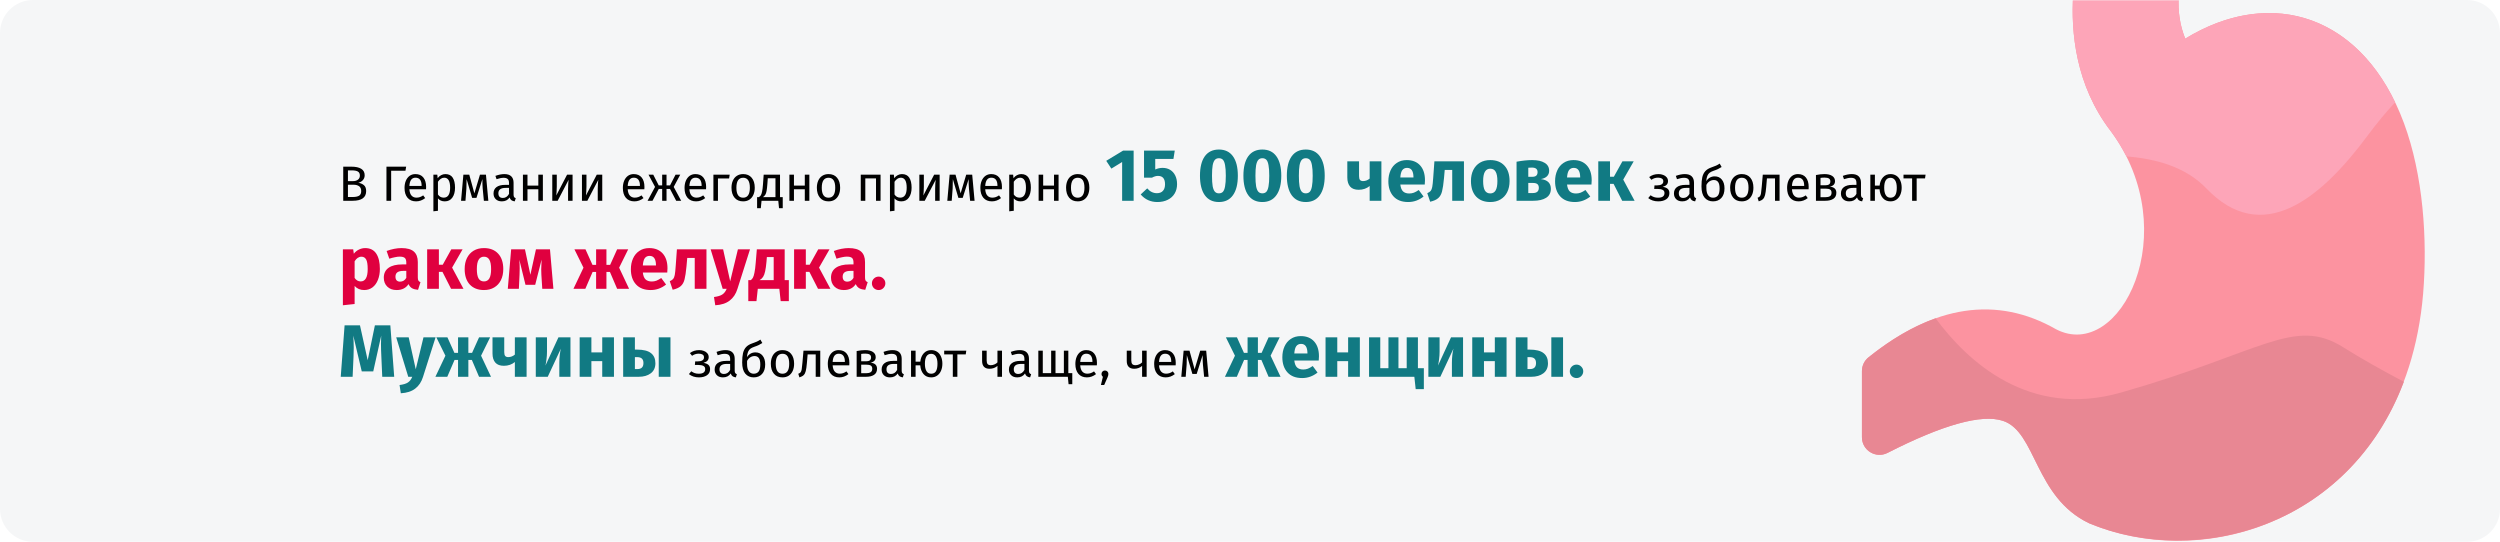
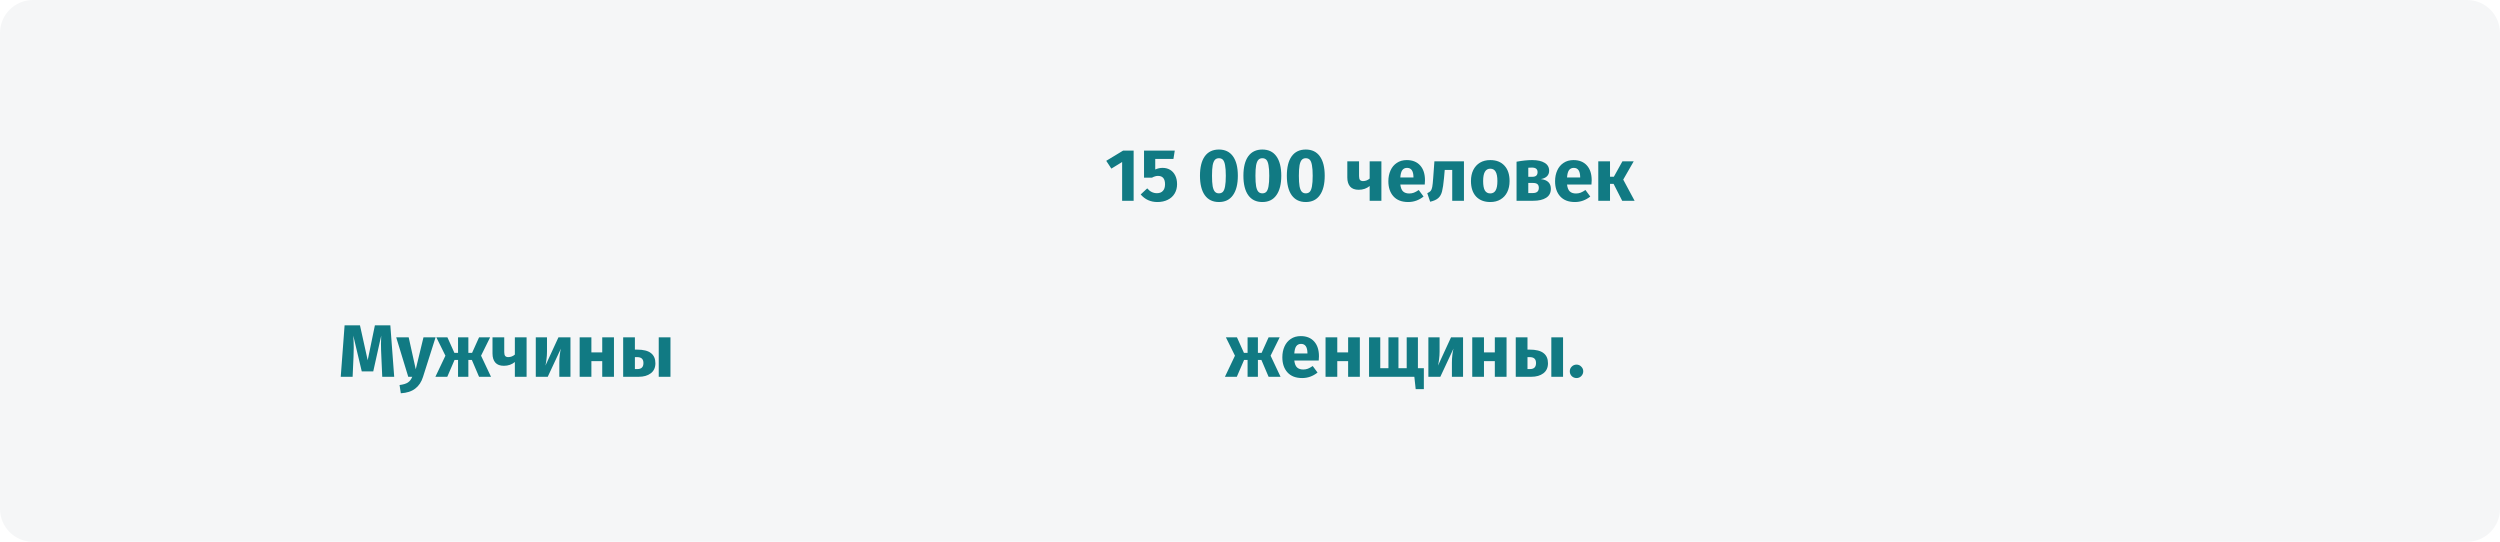
<svg xmlns="http://www.w3.org/2000/svg" width="909" height="197" viewBox="0 0 909 197" fill="none">
-   <path d="M0 0H909V197H0V0Z" fill="white" />
  <path d="M12 0H897C903.627 0 909 5.373 909 12V185C909 191.627 903.627 197 897 197H12C5.373 197 0 191.627 0 185V12C0 5.373 5.373 0 12 0Z" fill="#F5F6F7" />
  <mask id="mask0_501_496" style="mask-type:alpha" maskUnits="userSpaceOnUse" x="0" y="0" width="909" height="197">
-     <path d="M12 0H897C903.627 0 909 5.373 909 12V185C909 191.627 903.627 197 897 197H12C5.373 197 0 191.627 0 185V12C0 5.373 5.373 0 12 0Z" fill="white" />
-   </mask>
+     </mask>
  <g mask="url(#mask0_501_496)">
    <path d="M874.058 44.713C859.548 5.629 826.051 -5.213 794.552 14.053C792.648 9.314 791.869 4.263 792.178 -1.236C792.384 -4.903 789.462 -7.988 785.794 -7.988H760.194C756.824 -7.988 754.032 -5.372 753.814 -2.01C752.939 11.442 754.611 30.99 767.538 47.761C794.604 84.391 770.878 131.771 747.618 119.735C726.097 107.428 703.143 110.854 679.392 129.92C677.88 131.134 677 132.968 677 134.906V158.984C677 163.751 682.047 166.85 686.301 164.679C706.466 154.386 720.595 150.465 728.291 153.024C740.419 157.056 739.756 180.766 759.567 190.246C759.674 190.297 759.782 190.345 759.892 190.39C807.182 209.878 874.463 184.08 881.054 106.768C882.664 87.152 881.092 63.661 874.058 44.713Z" fill="#FC93A0" />
    <path d="M874.042 138.816C866.473 134.803 858.49 130.361 852.038 126.286C834.169 115 822.413 128.167 771.157 142.744C737.772 152.239 715.36 131.411 703.789 115.732C695.77 118.578 687.628 123.308 679.391 129.921C677.88 131.134 677 132.968 677 134.907V158.985C677 163.751 682.047 166.85 686.301 164.679C706.466 154.386 720.595 150.465 728.291 153.024C740.419 157.056 739.756 180.766 759.567 190.246C759.674 190.297 759.782 190.345 759.892 190.39C798.897 206.464 854.16 191.64 874.042 138.816Z" fill="#E88793" />
-     <path d="M860.97 49.166C864.31 44.653 867.649 40.679 870.866 37.2C855.032 4.339 823.979 -3.948 794.549 14.053C792.645 9.314 791.866 4.263 792.175 -1.236C792.381 -4.903 789.459 -7.988 785.791 -7.988H760.191C756.821 -7.988 754.03 -5.372 753.811 -2.01C752.936 11.442 754.608 30.99 767.535 47.761C769.791 50.815 771.646 53.867 773.164 56.869C784.017 57.706 794.863 60.804 802.19 68.465C822.41 89.606 843.571 72.678 860.97 49.166Z" fill="#FDA5B8" />
  </g>
-   <path d="M130.272 66.448C131.124 66.592 131.814 66.892 132.342 67.348C132.87 67.804 133.134 68.512 133.134 69.472C133.134 71.824 131.496 73 128.22 73H124.8V60.598H127.734C129.306 60.598 130.506 60.856 131.334 61.372C132.174 61.888 132.594 62.674 132.594 63.73C132.594 64.45 132.366 65.05 131.91 65.53C131.466 66.01 130.92 66.316 130.272 66.448ZM126.51 61.948V65.854H128.382C129.102 65.854 129.69 65.68 130.146 65.332C130.614 64.984 130.848 64.492 130.848 63.856C130.848 63.136 130.602 62.638 130.11 62.362C129.63 62.086 128.898 61.948 127.914 61.948H126.51ZM128.22 71.632C129.228 71.632 129.996 71.482 130.524 71.182C131.064 70.882 131.334 70.312 131.334 69.472C131.334 68.656 131.076 68.068 130.56 67.708C130.044 67.348 129.372 67.168 128.544 67.168H126.51V71.632H128.22ZM147.679 60.598L147.427 62.074H142.225V73H140.515V60.598H147.679ZM154.937 67.978C154.937 68.254 154.925 68.536 154.901 68.824H148.853C148.925 69.868 149.189 70.636 149.645 71.128C150.101 71.62 150.689 71.866 151.409 71.866C151.865 71.866 152.285 71.8 152.669 71.668C153.053 71.536 153.455 71.326 153.875 71.038L154.595 72.028C153.587 72.82 152.483 73.216 151.283 73.216C149.963 73.216 148.931 72.784 148.187 71.92C147.455 71.056 147.089 69.868 147.089 68.356C147.089 67.372 147.245 66.502 147.557 65.746C147.881 64.978 148.337 64.378 148.925 63.946C149.525 63.514 150.227 63.298 151.031 63.298C152.291 63.298 153.257 63.712 153.929 64.54C154.601 65.368 154.937 66.514 154.937 67.978ZM153.299 67.492C153.299 66.556 153.113 65.842 152.741 65.35C152.369 64.858 151.811 64.612 151.067 64.612C149.711 64.612 148.973 65.608 148.853 67.6H153.299V67.492ZM161.937 63.298C163.149 63.298 164.037 63.73 164.601 64.594C165.165 65.458 165.447 66.676 165.447 68.248C165.447 69.736 165.123 70.936 164.475 71.848C163.827 72.76 162.909 73.216 161.721 73.216C160.665 73.216 159.837 72.856 159.237 72.136V76.636L157.581 76.834V63.514H159.003L159.129 64.792C159.477 64.312 159.897 63.946 160.389 63.694C160.881 63.43 161.397 63.298 161.937 63.298ZM161.325 71.866C162.885 71.866 163.665 70.66 163.665 68.248C163.665 65.824 162.951 64.612 161.523 64.612C161.055 64.612 160.629 64.75 160.245 65.026C159.861 65.302 159.525 65.656 159.237 66.088V70.714C159.477 71.086 159.777 71.374 160.137 71.578C160.497 71.77 160.893 71.866 161.325 71.866ZM177.557 73H175.937L175.505 68.518C175.457 68.05 175.427 67.534 175.415 66.97C175.403 66.394 175.397 65.776 175.397 65.116L173.237 71.956H171.671L169.655 65.134C169.655 66.718 169.631 67.84 169.583 68.5L169.241 73H167.639L168.485 63.514H170.627L172.481 70.3L174.515 63.514H176.693L177.557 73ZM186.735 70.786C186.735 71.17 186.801 71.458 186.933 71.65C187.065 71.83 187.263 71.968 187.527 72.064L187.149 73.216C186.657 73.156 186.261 73.018 185.961 72.802C185.661 72.586 185.439 72.25 185.295 71.794C184.659 72.742 183.717 73.216 182.469 73.216C181.533 73.216 180.795 72.952 180.255 72.424C179.715 71.896 179.445 71.206 179.445 70.354C179.445 69.346 179.805 68.572 180.525 68.032C181.257 67.492 182.289 67.222 183.621 67.222H185.079V66.52C185.079 65.848 184.917 65.368 184.593 65.08C184.269 64.792 183.771 64.648 183.099 64.648C182.403 64.648 181.551 64.816 180.543 65.152L180.129 63.946C181.305 63.514 182.397 63.298 183.405 63.298C184.521 63.298 185.355 63.574 185.907 64.126C186.459 64.666 186.735 65.44 186.735 66.448V70.786ZM182.847 71.974C183.795 71.974 184.539 71.482 185.079 70.498V68.32H183.837C182.085 68.32 181.209 68.968 181.209 70.264C181.209 70.828 181.347 71.254 181.623 71.542C181.899 71.83 182.307 71.974 182.847 71.974ZM195.734 73V68.824H191.792V73H190.136V63.514H191.792V67.492H195.734V63.514H197.39V73H195.734ZM208.186 73H206.548V68.716C206.548 67.996 206.572 67.312 206.62 66.664C206.668 66.016 206.71 65.59 206.746 65.386L202.768 73H200.806V63.514H202.444V67.798C202.444 68.434 202.42 69.094 202.372 69.778C202.324 70.45 202.288 70.882 202.264 71.074L206.188 63.514H208.186V73ZM218.979 73H217.341V68.716C217.341 67.996 217.365 67.312 217.413 66.664C217.461 66.016 217.503 65.59 217.539 65.386L213.561 73H211.599V63.514H213.237V67.798C213.237 68.434 213.213 69.094 213.165 69.778C213.117 70.45 213.081 70.882 213.057 71.074L216.981 63.514H218.979V73ZM234.319 67.978C234.319 68.254 234.307 68.536 234.283 68.824H228.235C228.307 69.868 228.571 70.636 229.027 71.128C229.483 71.62 230.071 71.866 230.791 71.866C231.247 71.866 231.667 71.8 232.051 71.668C232.435 71.536 232.837 71.326 233.257 71.038L233.977 72.028C232.969 72.82 231.865 73.216 230.665 73.216C229.345 73.216 228.313 72.784 227.569 71.92C226.837 71.056 226.471 69.868 226.471 68.356C226.471 67.372 226.627 66.502 226.939 65.746C227.263 64.978 227.719 64.378 228.307 63.946C228.907 63.514 229.609 63.298 230.413 63.298C231.673 63.298 232.639 63.712 233.311 64.54C233.983 65.368 234.319 66.514 234.319 67.978ZM232.681 67.492C232.681 66.556 232.495 65.842 232.123 65.35C231.751 64.858 231.193 64.612 230.449 64.612C229.093 64.612 228.355 65.608 228.235 67.6H232.681V67.492ZM247.336 63.514L244.96 67.96L247.678 73H245.86L243.61 68.698H242.35V73H240.766V68.698H239.524L237.256 73H235.456L238.174 67.96L235.798 63.514H237.526L239.506 67.402H240.766V63.514H242.35V67.402H243.628L245.626 63.514H247.336ZM256.749 67.978C256.749 68.254 256.737 68.536 256.713 68.824H250.665C250.737 69.868 251.001 70.636 251.457 71.128C251.913 71.62 252.501 71.866 253.221 71.866C253.677 71.866 254.097 71.8 254.481 71.668C254.865 71.536 255.267 71.326 255.687 71.038L256.407 72.028C255.399 72.82 254.295 73.216 253.095 73.216C251.775 73.216 250.743 72.784 249.999 71.92C249.267 71.056 248.901 69.868 248.901 68.356C248.901 67.372 249.057 66.502 249.369 65.746C249.693 64.978 250.149 64.378 250.737 63.946C251.337 63.514 252.039 63.298 252.843 63.298C254.103 63.298 255.069 63.712 255.741 64.54C256.413 65.368 256.749 66.514 256.749 67.978ZM255.111 67.492C255.111 66.556 254.925 65.842 254.553 65.35C254.181 64.858 253.623 64.612 252.879 64.612C251.523 64.612 250.785 65.608 250.665 67.6H255.111V67.492ZM261.05 73H259.394V63.514H265.316L265.1 64.882H261.05V73ZM270.217 63.298C271.549 63.298 272.581 63.742 273.313 64.63C274.057 65.518 274.429 66.724 274.429 68.248C274.429 69.232 274.261 70.102 273.925 70.858C273.589 71.602 273.103 72.184 272.467 72.604C271.831 73.012 271.075 73.216 270.199 73.216C268.867 73.216 267.829 72.772 267.085 71.884C266.341 70.996 265.969 69.79 265.969 68.266C265.969 67.282 266.137 66.418 266.473 65.674C266.809 64.918 267.295 64.336 267.931 63.928C268.567 63.508 269.329 63.298 270.217 63.298ZM270.217 64.63C268.573 64.63 267.751 65.842 267.751 68.266C267.751 70.678 268.567 71.884 270.199 71.884C271.831 71.884 272.647 70.672 272.647 68.248C272.647 65.836 271.837 64.63 270.217 64.63ZM284.603 71.668V75.7H283.253L282.983 73H276.899L276.629 75.7H275.279V71.668H275.945C276.233 71.476 276.461 71.26 276.629 71.02C276.797 70.768 276.947 70.336 277.079 69.724C277.223 69.112 277.337 68.218 277.421 67.042L277.673 63.514H283.613V71.668H284.603ZM281.957 64.828H279.167L279.023 66.826C278.939 67.942 278.843 68.8 278.735 69.4C278.627 70 278.471 70.462 278.267 70.786C278.075 71.11 277.793 71.404 277.421 71.668H281.957V64.828ZM292.624 73V68.824H288.682V73H287.026V63.514H288.682V67.492H292.624V63.514H294.28V73H292.624ZM301.26 63.298C302.592 63.298 303.624 63.742 304.356 64.63C305.1 65.518 305.472 66.724 305.472 68.248C305.472 69.232 305.304 70.102 304.968 70.858C304.632 71.602 304.146 72.184 303.51 72.604C302.874 73.012 302.118 73.216 301.242 73.216C299.91 73.216 298.872 72.772 298.128 71.884C297.384 70.996 297.012 69.79 297.012 68.266C297.012 67.282 297.18 66.418 297.516 65.674C297.852 64.918 298.338 64.336 298.974 63.928C299.61 63.508 300.372 63.298 301.26 63.298ZM301.26 64.63C299.616 64.63 298.794 65.842 298.794 68.266C298.794 70.678 299.61 71.884 301.242 71.884C302.874 71.884 303.69 70.672 303.69 68.248C303.69 65.836 302.88 64.63 301.26 64.63ZM318.516 73V64.864H314.628V73H312.972V63.514H320.172V73H318.516ZM327.945 63.298C329.157 63.298 330.045 63.73 330.609 64.594C331.173 65.458 331.455 66.676 331.455 68.248C331.455 69.736 331.131 70.936 330.483 71.848C329.835 72.76 328.917 73.216 327.729 73.216C326.673 73.216 325.845 72.856 325.245 72.136V76.636L323.589 76.834V63.514H325.011L325.137 64.792C325.485 64.312 325.905 63.946 326.397 63.694C326.889 63.43 327.405 63.298 327.945 63.298ZM327.333 71.866C328.893 71.866 329.673 70.66 329.673 68.248C329.673 65.824 328.959 64.612 327.531 64.612C327.063 64.612 326.637 64.75 326.253 65.026C325.869 65.302 325.533 65.656 325.245 66.088V70.714C325.485 71.086 325.785 71.374 326.145 71.578C326.505 71.77 326.901 71.866 327.333 71.866ZM341.656 73H340.018V68.716C340.018 67.996 340.042 67.312 340.09 66.664C340.138 66.016 340.18 65.59 340.216 65.386L336.238 73H334.276V63.514H335.914V67.798C335.914 68.434 335.89 69.094 335.842 69.778C335.794 70.45 335.758 70.882 335.734 71.074L339.658 63.514H341.656V73ZM354.357 73H352.737L352.305 68.518C352.257 68.05 352.227 67.534 352.215 66.97C352.203 66.394 352.197 65.776 352.197 65.116L350.037 71.956H348.471L346.455 65.134C346.455 66.718 346.431 67.84 346.383 68.5L346.041 73H344.439L345.285 63.514H347.427L349.281 70.3L351.315 63.514H353.493L354.357 73ZM364.31 67.978C364.31 68.254 364.298 68.536 364.274 68.824H358.226C358.298 69.868 358.562 70.636 359.018 71.128C359.474 71.62 360.062 71.866 360.782 71.866C361.238 71.866 361.658 71.8 362.042 71.668C362.426 71.536 362.828 71.326 363.248 71.038L363.968 72.028C362.96 72.82 361.856 73.216 360.656 73.216C359.336 73.216 358.304 72.784 357.56 71.92C356.828 71.056 356.462 69.868 356.462 68.356C356.462 67.372 356.618 66.502 356.93 65.746C357.254 64.978 357.71 64.378 358.298 63.946C358.898 63.514 359.6 63.298 360.404 63.298C361.664 63.298 362.63 63.712 363.302 64.54C363.974 65.368 364.31 66.514 364.31 67.978ZM362.672 67.492C362.672 66.556 362.486 65.842 362.114 65.35C361.742 64.858 361.184 64.612 360.44 64.612C359.084 64.612 358.346 65.608 358.226 67.6H362.672V67.492ZM371.31 63.298C372.522 63.298 373.41 63.73 373.974 64.594C374.538 65.458 374.82 66.676 374.82 68.248C374.82 69.736 374.496 70.936 373.848 71.848C373.2 72.76 372.282 73.216 371.094 73.216C370.038 73.216 369.21 72.856 368.61 72.136V76.636L366.954 76.834V63.514H368.376L368.502 64.792C368.85 64.312 369.27 63.946 369.762 63.694C370.254 63.43 370.77 63.298 371.31 63.298ZM370.698 71.866C372.258 71.866 373.038 70.66 373.038 68.248C373.038 65.824 372.324 64.612 370.896 64.612C370.428 64.612 370.002 64.75 369.618 65.026C369.234 65.302 368.898 65.656 368.61 66.088V70.714C368.85 71.086 369.15 71.374 369.51 71.578C369.87 71.77 370.266 71.866 370.698 71.866ZM383.24 73V68.824H379.298V73H377.642V63.514H379.298V67.492H383.24V63.514H384.896V73H383.24ZM391.876 63.298C393.208 63.298 394.24 63.742 394.972 64.63C395.716 65.518 396.088 66.724 396.088 68.248C396.088 69.232 395.92 70.102 395.584 70.858C395.248 71.602 394.762 72.184 394.126 72.604C393.49 73.012 392.734 73.216 391.858 73.216C390.526 73.216 389.488 72.772 388.744 71.884C388 70.996 387.628 69.79 387.628 68.266C387.628 67.282 387.796 66.418 388.132 65.674C388.468 64.918 388.954 64.336 389.59 63.928C390.226 63.508 390.988 63.298 391.876 63.298ZM391.876 64.63C390.232 64.63 389.41 65.842 389.41 68.266C389.41 70.678 390.226 71.884 391.858 71.884C393.49 71.884 394.306 70.672 394.306 68.248C394.306 65.836 393.496 64.63 391.876 64.63ZM603.066 63.298C603.666 63.298 604.224 63.4 604.74 63.604C605.268 63.796 605.688 64.084 606 64.468C606.324 64.852 606.486 65.314 606.486 65.854C606.486 66.382 606.33 66.814 606.018 67.15C605.718 67.486 605.238 67.744 604.578 67.924C605.37 68.056 605.97 68.302 606.378 68.662C606.786 69.022 606.99 69.538 606.99 70.21C606.99 71.194 606.606 71.944 605.838 72.46C605.082 72.964 604.116 73.216 602.94 73.216C601.512 73.216 600.294 72.82 599.286 72.028L600.15 71.002C600.57 71.302 600.99 71.524 601.41 71.668C601.842 71.812 602.334 71.884 602.886 71.884C604.434 71.884 605.208 71.32 605.208 70.192C605.208 69.64 604.986 69.256 604.542 69.04C604.11 68.812 603.504 68.698 602.724 68.698H601.464L601.572 67.402H602.544C603.216 67.402 603.756 67.282 604.164 67.042C604.572 66.802 604.776 66.43 604.776 65.926C604.776 65.458 604.602 65.122 604.254 64.918C603.906 64.702 603.45 64.594 602.886 64.594C602.394 64.594 601.956 64.66 601.572 64.792C601.2 64.912 600.822 65.104 600.438 65.368L599.646 64.378C600.126 64.018 600.642 63.748 601.194 63.568C601.746 63.388 602.37 63.298 603.066 63.298ZM615.94 70.786C615.94 71.17 616.006 71.458 616.138 71.65C616.27 71.83 616.468 71.968 616.732 72.064L616.354 73.216C615.862 73.156 615.466 73.018 615.166 72.802C614.866 72.586 614.644 72.25 614.5 71.794C613.864 72.742 612.922 73.216 611.674 73.216C610.738 73.216 610 72.952 609.46 72.424C608.92 71.896 608.65 71.206 608.65 70.354C608.65 69.346 609.01 68.572 609.73 68.032C610.462 67.492 611.494 67.222 612.826 67.222H614.284V66.52C614.284 65.848 614.122 65.368 613.798 65.08C613.474 64.792 612.976 64.648 612.304 64.648C611.608 64.648 610.756 64.816 609.748 65.152L609.334 63.946C610.51 63.514 611.602 63.298 612.61 63.298C613.726 63.298 614.56 63.574 615.112 64.126C615.664 64.666 615.94 65.44 615.94 66.448V70.786ZM612.052 71.974C613 71.974 613.744 71.482 614.284 70.498V68.32H613.042C611.29 68.32 610.414 68.968 610.414 70.264C610.414 70.828 610.552 71.254 610.828 71.542C611.104 71.83 611.512 71.974 612.052 71.974ZM623.481 64.126C624.561 64.126 625.419 64.516 626.055 65.296C626.703 66.076 627.027 67.138 627.027 68.482C627.027 69.982 626.649 71.146 625.893 71.974C625.137 72.802 624.123 73.216 622.851 73.216C621.579 73.216 620.559 72.766 619.791 71.866C619.035 70.966 618.657 69.604 618.657 67.78C618.657 66.4 618.759 65.272 618.963 64.396C619.179 63.508 619.545 62.782 620.061 62.218C620.589 61.642 621.327 61.192 622.275 60.868C622.983 60.628 623.547 60.412 623.967 60.22C624.399 60.028 624.837 59.782 625.281 59.482L625.983 60.724C625.563 60.988 625.125 61.234 624.669 61.462C624.225 61.678 623.691 61.888 623.067 62.092C622.467 62.296 621.993 62.53 621.645 62.794C621.297 63.046 621.015 63.418 620.799 63.91C620.595 64.39 620.457 65.05 620.385 65.89C620.721 65.338 621.153 64.906 621.681 64.594C622.209 64.282 622.809 64.126 623.481 64.126ZM622.851 71.884C623.583 71.884 624.165 71.638 624.597 71.146C625.029 70.642 625.245 69.772 625.245 68.536C625.245 67.444 625.065 66.658 624.705 66.178C624.357 65.698 623.847 65.458 623.175 65.458C622.623 65.458 622.107 65.608 621.627 65.908C621.147 66.196 620.751 66.64 620.439 67.24V68.392C620.439 69.508 620.649 70.372 621.069 70.984C621.501 71.584 622.095 71.884 622.851 71.884ZM633.329 63.298C634.661 63.298 635.693 63.742 636.425 64.63C637.169 65.518 637.541 66.724 637.541 68.248C637.541 69.232 637.373 70.102 637.037 70.858C636.701 71.602 636.215 72.184 635.579 72.604C634.943 73.012 634.187 73.216 633.311 73.216C631.979 73.216 630.941 72.772 630.197 71.884C629.453 70.996 629.081 69.79 629.081 68.266C629.081 67.282 629.249 66.418 629.585 65.674C629.921 64.918 630.407 64.336 631.043 63.928C631.679 63.508 632.441 63.298 633.329 63.298ZM633.329 64.63C631.685 64.63 630.863 65.842 630.863 68.266C630.863 70.678 631.679 71.884 633.311 71.884C634.943 71.884 635.759 70.672 635.759 68.248C635.759 65.836 634.949 64.63 633.329 64.63ZM647.049 63.514V73H645.393V64.864H642.459L642.189 68.032C642.081 69.316 641.943 70.276 641.775 70.912C641.619 71.548 641.367 72.04 641.019 72.388C640.683 72.724 640.167 73 639.471 73.216L639.057 71.902C639.465 71.758 639.753 71.572 639.921 71.344C640.089 71.116 640.215 70.768 640.299 70.3C640.383 69.832 640.473 69.016 640.569 67.852L640.947 63.514H647.049ZM657.636 67.978C657.636 68.254 657.624 68.536 657.6 68.824H651.552C651.624 69.868 651.888 70.636 652.344 71.128C652.8 71.62 653.388 71.866 654.108 71.866C654.564 71.866 654.984 71.8 655.368 71.668C655.752 71.536 656.154 71.326 656.574 71.038L657.294 72.028C656.286 72.82 655.182 73.216 653.982 73.216C652.662 73.216 651.63 72.784 650.886 71.92C650.154 71.056 649.788 69.868 649.788 68.356C649.788 67.372 649.944 66.502 650.256 65.746C650.58 64.978 651.036 64.378 651.624 63.946C652.224 63.514 652.926 63.298 653.73 63.298C654.99 63.298 655.956 63.712 656.628 64.54C657.3 65.368 657.636 66.514 657.636 67.978ZM655.998 67.492C655.998 66.556 655.812 65.842 655.44 65.35C655.068 64.858 654.51 64.612 653.766 64.612C652.41 64.612 651.672 65.608 651.552 67.6H655.998V67.492ZM665.284 67.852C666.892 68.008 667.696 68.752 667.696 70.084C667.696 71.08 667.33 71.818 666.598 72.298C665.878 72.766 664.912 73 663.7 73H660.28V63.64C661.396 63.412 662.434 63.298 663.394 63.298C664.57 63.298 665.5 63.52 666.184 63.964C666.868 64.408 667.21 65.044 667.21 65.872C667.21 66.412 667.048 66.85 666.724 67.186C666.4 67.522 665.92 67.744 665.284 67.852ZM663.412 64.576C662.908 64.576 662.416 64.612 661.936 64.684V67.366H663.718C664.294 67.366 664.738 67.258 665.05 67.042C665.362 66.826 665.518 66.46 665.518 65.944C665.518 65.464 665.344 65.116 664.996 64.9C664.648 64.684 664.12 64.576 663.412 64.576ZM663.7 71.704C664.408 71.704 664.96 71.584 665.356 71.344C665.752 71.104 665.95 70.672 665.95 70.048C665.95 69.532 665.782 69.16 665.446 68.932C665.11 68.704 664.54 68.59 663.736 68.59H661.936V71.704H663.7ZM676.655 70.786C676.655 71.17 676.721 71.458 676.853 71.65C676.985 71.83 677.183 71.968 677.447 72.064L677.069 73.216C676.577 73.156 676.181 73.018 675.881 72.802C675.581 72.586 675.359 72.25 675.215 71.794C674.579 72.742 673.637 73.216 672.389 73.216C671.453 73.216 670.715 72.952 670.175 72.424C669.635 71.896 669.365 71.206 669.365 70.354C669.365 69.346 669.725 68.572 670.445 68.032C671.177 67.492 672.209 67.222 673.541 67.222H674.999V66.52C674.999 65.848 674.837 65.368 674.513 65.08C674.189 64.792 673.691 64.648 673.019 64.648C672.323 64.648 671.471 64.816 670.463 65.152L670.049 63.946C671.225 63.514 672.317 63.298 673.325 63.298C674.441 63.298 675.275 63.574 675.827 64.126C676.379 64.666 676.655 65.44 676.655 66.448V70.786ZM672.767 71.974C673.715 71.974 674.459 71.482 674.999 70.498V68.32H673.757C672.005 68.32 671.129 68.968 671.129 70.264C671.129 70.828 671.267 71.254 671.543 71.542C671.819 71.83 672.227 71.974 672.767 71.974ZM687.382 63.298C688.21 63.298 688.93 63.502 689.542 63.91C690.154 64.318 690.622 64.894 690.946 65.638C691.282 66.382 691.45 67.252 691.45 68.248C691.45 69.184 691.288 70.03 690.964 70.786C690.652 71.53 690.184 72.124 689.56 72.568C688.948 73 688.216 73.216 687.364 73.216C686.212 73.216 685.288 72.814 684.592 72.01C683.896 71.194 683.5 70.132 683.404 68.824H681.712V73H680.056V63.514H681.712V67.492H683.422C683.554 66.256 683.968 65.248 684.664 64.468C685.372 63.688 686.278 63.298 687.382 63.298ZM687.364 71.884C688.18 71.884 688.768 71.578 689.128 70.966C689.488 70.354 689.668 69.448 689.668 68.248C689.668 67.096 689.47 66.208 689.074 65.584C688.678 64.96 688.114 64.648 687.382 64.648C685.858 64.648 685.096 65.854 685.096 68.266C685.096 69.418 685.288 70.312 685.672 70.948C686.056 71.572 686.62 71.884 687.364 71.884ZM700.139 63.514L699.941 64.864H696.899V73H695.243V64.864H692.111V63.514H700.139ZM254.263 127.298C254.863 127.298 255.421 127.4 255.937 127.604C256.465 127.796 256.885 128.084 257.197 128.468C257.521 128.852 257.683 129.314 257.683 129.854C257.683 130.382 257.527 130.814 257.215 131.15C256.915 131.486 256.435 131.744 255.775 131.924C256.567 132.056 257.167 132.302 257.575 132.662C257.983 133.022 258.187 133.538 258.187 134.21C258.187 135.194 257.803 135.944 257.035 136.46C256.279 136.964 255.313 137.216 254.137 137.216C252.709 137.216 251.491 136.82 250.483 136.028L251.347 135.002C251.767 135.302 252.187 135.524 252.607 135.668C253.039 135.812 253.531 135.884 254.083 135.884C255.631 135.884 256.405 135.32 256.405 134.192C256.405 133.64 256.183 133.256 255.739 133.04C255.307 132.812 254.701 132.698 253.921 132.698H252.661L252.769 131.402H253.741C254.413 131.402 254.953 131.282 255.361 131.042C255.769 130.802 255.973 130.43 255.973 129.926C255.973 129.458 255.799 129.122 255.451 128.918C255.103 128.702 254.647 128.594 254.083 128.594C253.591 128.594 253.153 128.66 252.769 128.792C252.397 128.912 252.019 129.104 251.635 129.368L250.843 128.378C251.323 128.018 251.839 127.748 252.391 127.568C252.943 127.388 253.567 127.298 254.263 127.298ZM267.137 134.786C267.137 135.17 267.203 135.458 267.335 135.65C267.467 135.83 267.665 135.968 267.929 136.064L267.551 137.216C267.059 137.156 266.663 137.018 266.363 136.802C266.063 136.586 265.841 136.25 265.697 135.794C265.061 136.742 264.119 137.216 262.871 137.216C261.935 137.216 261.197 136.952 260.657 136.424C260.117 135.896 259.847 135.206 259.847 134.354C259.847 133.346 260.207 132.572 260.927 132.032C261.659 131.492 262.691 131.222 264.023 131.222H265.481V130.52C265.481 129.848 265.319 129.368 264.995 129.08C264.671 128.792 264.173 128.648 263.501 128.648C262.805 128.648 261.953 128.816 260.945 129.152L260.531 127.946C261.707 127.514 262.799 127.298 263.807 127.298C264.923 127.298 265.757 127.574 266.309 128.126C266.861 128.666 267.137 129.44 267.137 130.448V134.786ZM263.249 135.974C264.197 135.974 264.941 135.482 265.481 134.498V132.32H264.239C262.487 132.32 261.611 132.968 261.611 134.264C261.611 134.828 261.749 135.254 262.025 135.542C262.301 135.83 262.709 135.974 263.249 135.974ZM274.678 128.126C275.758 128.126 276.616 128.516 277.252 129.296C277.9 130.076 278.224 131.138 278.224 132.482C278.224 133.982 277.846 135.146 277.09 135.974C276.334 136.802 275.32 137.216 274.048 137.216C272.776 137.216 271.756 136.766 270.988 135.866C270.232 134.966 269.854 133.604 269.854 131.78C269.854 130.4 269.956 129.272 270.16 128.396C270.376 127.508 270.742 126.782 271.258 126.218C271.786 125.642 272.524 125.192 273.472 124.868C274.18 124.628 274.744 124.412 275.164 124.22C275.596 124.028 276.034 123.782 276.478 123.482L277.18 124.724C276.76 124.988 276.322 125.234 275.866 125.462C275.422 125.678 274.888 125.888 274.264 126.092C273.664 126.296 273.19 126.53 272.842 126.794C272.494 127.046 272.212 127.418 271.996 127.91C271.792 128.39 271.654 129.05 271.582 129.89C271.918 129.338 272.35 128.906 272.878 128.594C273.406 128.282 274.006 128.126 274.678 128.126ZM274.048 135.884C274.78 135.884 275.362 135.638 275.794 135.146C276.226 134.642 276.442 133.772 276.442 132.536C276.442 131.444 276.262 130.658 275.902 130.178C275.554 129.698 275.044 129.458 274.372 129.458C273.82 129.458 273.304 129.608 272.824 129.908C272.344 130.196 271.948 130.64 271.636 131.24V132.392C271.636 133.508 271.846 134.372 272.266 134.984C272.698 135.584 273.292 135.884 274.048 135.884ZM284.526 127.298C285.858 127.298 286.89 127.742 287.622 128.63C288.366 129.518 288.738 130.724 288.738 132.248C288.738 133.232 288.57 134.102 288.234 134.858C287.898 135.602 287.412 136.184 286.776 136.604C286.14 137.012 285.384 137.216 284.508 137.216C283.176 137.216 282.138 136.772 281.394 135.884C280.65 134.996 280.278 133.79 280.278 132.266C280.278 131.282 280.446 130.418 280.782 129.674C281.118 128.918 281.604 128.336 282.24 127.928C282.876 127.508 283.638 127.298 284.526 127.298ZM284.526 128.63C282.882 128.63 282.06 129.842 282.06 132.266C282.06 134.678 282.876 135.884 284.508 135.884C286.14 135.884 286.956 134.672 286.956 132.248C286.956 129.836 286.146 128.63 284.526 128.63ZM298.246 127.514V137H296.59V128.864H293.656L293.386 132.032C293.278 133.316 293.14 134.276 292.972 134.912C292.816 135.548 292.564 136.04 292.216 136.388C291.88 136.724 291.364 137 290.668 137.216L290.254 135.902C290.662 135.758 290.95 135.572 291.118 135.344C291.286 135.116 291.412 134.768 291.496 134.3C291.58 133.832 291.67 133.016 291.766 131.852L292.144 127.514H298.246ZM308.833 131.978C308.833 132.254 308.821 132.536 308.797 132.824H302.749C302.821 133.868 303.085 134.636 303.541 135.128C303.997 135.62 304.585 135.866 305.305 135.866C305.761 135.866 306.181 135.8 306.565 135.668C306.949 135.536 307.351 135.326 307.771 135.038L308.491 136.028C307.483 136.82 306.379 137.216 305.179 137.216C303.859 137.216 302.827 136.784 302.083 135.92C301.351 135.056 300.985 133.868 300.985 132.356C300.985 131.372 301.141 130.502 301.453 129.746C301.777 128.978 302.233 128.378 302.821 127.946C303.421 127.514 304.123 127.298 304.927 127.298C306.187 127.298 307.153 127.712 307.825 128.54C308.497 129.368 308.833 130.514 308.833 131.978ZM307.195 131.492C307.195 130.556 307.009 129.842 306.637 129.35C306.265 128.858 305.707 128.612 304.963 128.612C303.607 128.612 302.869 129.608 302.749 131.6H307.195V131.492ZM316.482 131.852C318.09 132.008 318.894 132.752 318.894 134.084C318.894 135.08 318.528 135.818 317.796 136.298C317.076 136.766 316.11 137 314.898 137H311.478V127.64C312.594 127.412 313.632 127.298 314.592 127.298C315.768 127.298 316.698 127.52 317.382 127.964C318.066 128.408 318.408 129.044 318.408 129.872C318.408 130.412 318.246 130.85 317.922 131.186C317.598 131.522 317.118 131.744 316.482 131.852ZM314.61 128.576C314.106 128.576 313.614 128.612 313.134 128.684V131.366H314.916C315.492 131.366 315.936 131.258 316.248 131.042C316.56 130.826 316.716 130.46 316.716 129.944C316.716 129.464 316.542 129.116 316.194 128.9C315.846 128.684 315.318 128.576 314.61 128.576ZM314.898 135.704C315.606 135.704 316.158 135.584 316.554 135.344C316.95 135.104 317.148 134.672 317.148 134.048C317.148 133.532 316.98 133.16 316.644 132.932C316.308 132.704 315.738 132.59 314.934 132.59H313.134V135.704H314.898ZM327.852 134.786C327.852 135.17 327.918 135.458 328.05 135.65C328.182 135.83 328.38 135.968 328.644 136.064L328.266 137.216C327.774 137.156 327.378 137.018 327.078 136.802C326.778 136.586 326.556 136.25 326.412 135.794C325.776 136.742 324.834 137.216 323.586 137.216C322.65 137.216 321.912 136.952 321.372 136.424C320.832 135.896 320.562 135.206 320.562 134.354C320.562 133.346 320.922 132.572 321.642 132.032C322.374 131.492 323.406 131.222 324.738 131.222H326.196V130.52C326.196 129.848 326.034 129.368 325.71 129.08C325.386 128.792 324.888 128.648 324.216 128.648C323.52 128.648 322.668 128.816 321.66 129.152L321.246 127.946C322.422 127.514 323.514 127.298 324.522 127.298C325.638 127.298 326.472 127.574 327.024 128.126C327.576 128.666 327.852 129.44 327.852 130.448V134.786ZM323.964 135.974C324.912 135.974 325.656 135.482 326.196 134.498V132.32H324.954C323.202 132.32 322.326 132.968 322.326 134.264C322.326 134.828 322.464 135.254 322.74 135.542C323.016 135.83 323.424 135.974 323.964 135.974ZM338.579 127.298C339.407 127.298 340.127 127.502 340.739 127.91C341.351 128.318 341.819 128.894 342.143 129.638C342.479 130.382 342.647 131.252 342.647 132.248C342.647 133.184 342.485 134.03 342.161 134.786C341.849 135.53 341.381 136.124 340.757 136.568C340.145 137 339.413 137.216 338.561 137.216C337.409 137.216 336.485 136.814 335.789 136.01C335.093 135.194 334.697 134.132 334.601 132.824H332.909V137H331.253V127.514H332.909V131.492H334.619C334.751 130.256 335.165 129.248 335.861 128.468C336.569 127.688 337.475 127.298 338.579 127.298ZM338.561 135.884C339.377 135.884 339.965 135.578 340.325 134.966C340.685 134.354 340.865 133.448 340.865 132.248C340.865 131.096 340.667 130.208 340.271 129.584C339.875 128.96 339.311 128.648 338.579 128.648C337.055 128.648 336.293 129.854 336.293 132.266C336.293 133.418 336.485 134.312 336.869 134.948C337.253 135.572 337.817 135.884 338.561 135.884ZM351.337 127.514L351.139 128.864H348.097V137H346.441V128.864H343.309V127.514H351.337ZM364.33 127.514V137H362.674V133.04C362.326 133.364 361.894 133.622 361.378 133.814C360.874 133.994 360.352 134.084 359.812 134.084C358.912 134.084 358.234 133.844 357.778 133.364C357.322 132.872 357.094 132.176 357.094 131.276V127.514H358.75V131.078C358.75 131.678 358.87 132.116 359.11 132.392C359.362 132.656 359.746 132.788 360.262 132.788C360.682 132.788 361.12 132.692 361.576 132.5C362.044 132.308 362.41 132.062 362.674 131.762V127.514H364.33ZM374.135 134.786C374.135 135.17 374.201 135.458 374.333 135.65C374.465 135.83 374.663 135.968 374.927 136.064L374.549 137.216C374.057 137.156 373.661 137.018 373.361 136.802C373.061 136.586 372.839 136.25 372.695 135.794C372.059 136.742 371.117 137.216 369.869 137.216C368.933 137.216 368.195 136.952 367.655 136.424C367.115 135.896 366.845 135.206 366.845 134.354C366.845 133.346 367.205 132.572 367.925 132.032C368.657 131.492 369.689 131.222 371.021 131.222H372.479V130.52C372.479 129.848 372.317 129.368 371.993 129.08C371.669 128.792 371.171 128.648 370.499 128.648C369.803 128.648 368.951 128.816 367.943 129.152L367.529 127.946C368.705 127.514 369.797 127.298 370.805 127.298C371.921 127.298 372.755 127.574 373.307 128.126C373.859 128.666 374.135 129.44 374.135 130.448V134.786ZM370.247 135.974C371.195 135.974 371.939 135.482 372.479 134.498V132.32H371.237C369.485 132.32 368.609 132.968 368.609 134.264C368.609 134.828 368.747 135.254 369.023 135.542C369.299 135.83 369.707 135.974 370.247 135.974ZM388.444 135.668H389.884V139.7H388.534L388.264 137H377.536V127.514H379.156V135.668H382.198V127.514H383.782V135.668H386.824V127.514H388.444V135.668ZM398.851 131.978C398.851 132.254 398.839 132.536 398.815 132.824H392.767C392.839 133.868 393.103 134.636 393.559 135.128C394.015 135.62 394.603 135.866 395.323 135.866C395.779 135.866 396.199 135.8 396.583 135.668C396.967 135.536 397.369 135.326 397.789 135.038L398.509 136.028C397.501 136.82 396.397 137.216 395.197 137.216C393.877 137.216 392.845 136.784 392.101 135.92C391.369 135.056 391.003 133.868 391.003 132.356C391.003 131.372 391.159 130.502 391.471 129.746C391.795 128.978 392.251 128.378 392.839 127.946C393.439 127.514 394.141 127.298 394.945 127.298C396.205 127.298 397.171 127.712 397.843 128.54C398.515 129.368 398.851 130.514 398.851 131.978ZM397.213 131.492C397.213 130.556 397.027 129.842 396.655 129.35C396.283 128.858 395.725 128.612 394.981 128.612C393.625 128.612 392.887 129.608 392.767 131.6H397.213V131.492ZM401.751 134.714C402.111 134.714 402.411 134.834 402.651 135.074C402.891 135.314 403.011 135.608 403.011 135.956C403.011 136.328 402.903 136.754 402.687 137.234L401.481 139.988H400.293L401.013 137C400.857 136.88 400.731 136.73 400.635 136.55C400.551 136.37 400.509 136.172 400.509 135.956C400.509 135.608 400.629 135.314 400.869 135.074C401.109 134.834 401.403 134.714 401.751 134.714ZM416.923 127.514V137H415.267V133.04C414.919 133.364 414.487 133.622 413.971 133.814C413.467 133.994 412.945 134.084 412.405 134.084C411.505 134.084 410.827 133.844 410.371 133.364C409.915 132.872 409.687 132.176 409.687 131.276V127.514H411.343V131.078C411.343 131.678 411.463 132.116 411.703 132.392C411.955 132.656 412.339 132.788 412.855 132.788C413.275 132.788 413.713 132.692 414.169 132.5C414.637 132.308 415.003 132.062 415.267 131.762V127.514H416.923ZM427.503 131.978C427.503 132.254 427.491 132.536 427.467 132.824H421.419C421.491 133.868 421.755 134.636 422.211 135.128C422.667 135.62 423.255 135.866 423.975 135.866C424.431 135.866 424.851 135.8 425.235 135.668C425.619 135.536 426.021 135.326 426.441 135.038L427.161 136.028C426.153 136.82 425.049 137.216 423.849 137.216C422.529 137.216 421.497 136.784 420.753 135.92C420.021 135.056 419.655 133.868 419.655 132.356C419.655 131.372 419.811 130.502 420.123 129.746C420.447 128.978 420.903 128.378 421.491 127.946C422.091 127.514 422.793 127.298 423.597 127.298C424.857 127.298 425.823 127.712 426.495 128.54C427.167 129.368 427.503 130.514 427.503 131.978ZM425.865 131.492C425.865 130.556 425.679 129.842 425.307 129.35C424.935 128.858 424.377 128.612 423.633 128.612C422.277 128.612 421.539 129.608 421.419 131.6H425.865V131.492ZM439.436 137H437.816L437.384 132.518C437.336 132.05 437.306 131.534 437.294 130.97C437.282 130.394 437.276 129.776 437.276 129.116L435.116 135.956H433.55L431.534 129.134C431.534 130.718 431.51 131.84 431.462 132.5L431.12 137H429.518L430.364 127.514H432.506L434.36 134.3L436.394 127.514H438.572L439.436 137Z" fill="black" />
  <path d="M412.191 54.748V73H408.006V58.906L404.091 61.309L402.228 58.474L408.384 54.748H412.191ZM426.659 57.799H420.044V61.633C420.89 61.237 421.79 61.039 422.744 61.039C423.752 61.039 424.652 61.273 425.444 61.741C426.236 62.209 426.857 62.893 427.307 63.793C427.757 64.693 427.982 65.755 427.982 66.979C427.982 68.257 427.685 69.391 427.091 70.381C426.515 71.353 425.678 72.109 424.58 72.649C423.5 73.189 422.249 73.459 420.827 73.459C418.361 73.459 416.336 72.541 414.752 70.705L417.128 68.491C418.118 69.661 419.297 70.246 420.665 70.246C421.601 70.246 422.321 69.967 422.825 69.409C423.347 68.851 423.608 68.05 423.608 67.006C423.608 64.972 422.753 63.955 421.043 63.955C420.683 63.955 420.332 64.009 419.99 64.117C419.648 64.207 419.27 64.369 418.856 64.603H415.967V54.748H427.145L426.659 57.799ZM443.195 54.37C445.427 54.37 447.128 55.189 448.298 56.827C449.486 58.465 450.08 60.823 450.08 63.901C450.08 66.961 449.486 69.319 448.298 70.975C447.128 72.631 445.427 73.459 443.195 73.459C440.963 73.459 439.253 72.631 438.065 70.975C436.895 69.319 436.31 66.961 436.31 63.901C436.31 60.823 436.895 58.465 438.065 56.827C439.253 55.189 440.963 54.37 443.195 54.37ZM443.195 57.529C442.583 57.529 442.097 57.727 441.737 58.123C441.377 58.519 441.107 59.176 440.927 60.094C440.765 61.012 440.684 62.281 440.684 63.901C440.684 65.521 440.765 66.799 440.927 67.735C441.107 68.653 441.377 69.31 441.737 69.706C442.097 70.102 442.583 70.3 443.195 70.3C443.807 70.3 444.293 70.111 444.653 69.733C445.013 69.337 445.274 68.68 445.436 67.762C445.616 66.826 445.706 65.539 445.706 63.901C445.706 62.263 445.616 60.985 445.436 60.067C445.274 59.131 445.013 58.474 444.653 58.096C444.293 57.718 443.807 57.529 443.195 57.529ZM458.989 54.37C461.221 54.37 462.922 55.189 464.092 56.827C465.28 58.465 465.874 60.823 465.874 63.901C465.874 66.961 465.28 69.319 464.092 70.975C462.922 72.631 461.221 73.459 458.989 73.459C456.757 73.459 455.047 72.631 453.859 70.975C452.689 69.319 452.104 66.961 452.104 63.901C452.104 60.823 452.689 58.465 453.859 56.827C455.047 55.189 456.757 54.37 458.989 54.37ZM458.989 57.529C458.377 57.529 457.891 57.727 457.531 58.123C457.171 58.519 456.901 59.176 456.721 60.094C456.559 61.012 456.478 62.281 456.478 63.901C456.478 65.521 456.559 66.799 456.721 67.735C456.901 68.653 457.171 69.31 457.531 69.706C457.891 70.102 458.377 70.3 458.989 70.3C459.601 70.3 460.087 70.111 460.447 69.733C460.807 69.337 461.068 68.68 461.23 67.762C461.41 66.826 461.5 65.539 461.5 63.901C461.5 62.263 461.41 60.985 461.23 60.067C461.068 59.131 460.807 58.474 460.447 58.096C460.087 57.718 459.601 57.529 458.989 57.529ZM474.783 54.37C477.015 54.37 478.716 55.189 479.886 56.827C481.074 58.465 481.668 60.823 481.668 63.901C481.668 66.961 481.074 69.319 479.886 70.975C478.716 72.631 477.015 73.459 474.783 73.459C472.551 73.459 470.841 72.631 469.653 70.975C468.483 69.319 467.898 66.961 467.898 63.901C467.898 60.823 468.483 58.465 469.653 56.827C470.841 55.189 472.551 54.37 474.783 54.37ZM474.783 57.529C474.171 57.529 473.685 57.727 473.325 58.123C472.965 58.519 472.695 59.176 472.515 60.094C472.353 61.012 472.272 62.281 472.272 63.901C472.272 65.521 472.353 66.799 472.515 67.735C472.695 68.653 472.965 69.31 473.325 69.706C473.685 70.102 474.171 70.3 474.783 70.3C475.395 70.3 475.881 70.111 476.241 69.733C476.601 69.337 476.862 68.68 477.024 67.762C477.204 66.826 477.294 65.539 477.294 63.901C477.294 62.263 477.204 60.985 477.024 60.067C476.862 59.131 476.601 58.474 476.241 58.096C475.881 57.718 475.395 57.529 474.783 57.529ZM502.276 58.663V73H498.01V67.627C497.506 68.059 496.903 68.401 496.201 68.653C495.517 68.887 494.788 69.004 494.014 69.004C492.628 69.004 491.593 68.617 490.909 67.843C490.225 67.051 489.883 65.953 489.883 64.549V58.663H494.149V64.009C494.149 64.675 494.266 65.152 494.5 65.44C494.752 65.71 495.121 65.845 495.607 65.845C496.039 65.845 496.471 65.764 496.903 65.602C497.335 65.422 497.704 65.197 498.01 64.927V58.663H502.276ZM518.119 65.548C518.119 66.142 518.092 66.655 518.038 67.087H509.155C509.299 68.293 509.641 69.139 510.181 69.625C510.721 70.111 511.468 70.354 512.422 70.354C512.998 70.354 513.556 70.255 514.096 70.057C514.636 69.841 515.221 69.517 515.851 69.085L517.606 71.461C515.932 72.793 514.069 73.459 512.017 73.459C509.695 73.459 507.913 72.775 506.671 71.407C505.429 70.039 504.808 68.203 504.808 65.899C504.808 64.441 505.069 63.136 505.591 61.984C506.113 60.814 506.878 59.896 507.886 59.23C508.894 58.546 510.1 58.204 511.504 58.204C513.574 58.204 515.194 58.852 516.364 60.148C517.534 61.444 518.119 63.244 518.119 65.548ZM513.934 64.333C513.898 62.137 513.124 61.039 511.612 61.039C510.874 61.039 510.298 61.309 509.884 61.849C509.488 62.389 509.245 63.28 509.155 64.522H513.934V64.333ZM532.294 58.663V73H528.028V61.795H525.301L525.031 64.846C524.833 66.952 524.599 68.527 524.329 69.571C524.077 70.597 523.627 71.407 522.979 72.001C522.331 72.595 521.341 73.045 520.009 73.351L518.956 70.246C519.55 69.976 519.964 69.697 520.198 69.409C520.45 69.103 520.639 68.626 520.765 67.978C520.891 67.312 521.008 66.196 521.116 64.63L521.548 58.663H532.294ZM541.861 58.204C544.057 58.204 545.776 58.879 547.018 60.229C548.26 61.561 548.881 63.433 548.881 65.845C548.881 67.375 548.593 68.716 548.017 69.868C547.459 71.002 546.649 71.884 545.587 72.514C544.543 73.144 543.301 73.459 541.861 73.459C539.683 73.459 537.964 72.793 536.704 71.461C535.462 70.111 534.841 68.23 534.841 65.818C534.841 64.288 535.12 62.956 535.678 61.822C536.254 60.67 537.064 59.779 538.108 59.149C539.17 58.519 540.421 58.204 541.861 58.204ZM541.861 61.336C540.997 61.336 540.349 61.705 539.917 62.443C539.485 63.163 539.269 64.288 539.269 65.818C539.269 67.384 539.476 68.527 539.89 69.247C540.322 69.967 540.979 70.327 541.861 70.327C542.725 70.327 543.373 69.967 543.805 69.247C544.237 68.509 544.453 67.375 544.453 65.845C544.453 64.279 544.237 63.136 543.805 62.416C543.391 61.696 542.743 61.336 541.861 61.336ZM560.247 65.116C562.677 65.404 563.892 66.583 563.892 68.653C563.892 70.111 563.316 71.2 562.164 71.92C561.03 72.64 559.473 73 557.493 73H551.418V58.798C553.56 58.402 555.45 58.204 557.088 58.204C559.032 58.204 560.544 58.537 561.624 59.203C562.722 59.851 563.271 60.814 563.271 62.092C563.271 62.902 563.01 63.568 562.488 64.09C561.984 64.594 561.237 64.936 560.247 65.116ZM557.007 60.931C556.449 60.931 556.008 60.949 555.684 60.985V64.279H557.196C557.79 64.279 558.249 64.144 558.573 63.874C558.897 63.586 559.059 63.154 559.059 62.578C559.059 61.48 558.375 60.931 557.007 60.931ZM557.358 70.192C558.798 70.192 559.518 69.553 559.518 68.275C559.518 67.681 559.347 67.24 559.005 66.952C558.663 66.664 558.123 66.52 557.385 66.52H555.684V70.192H557.358ZM578.738 65.548C578.738 66.142 578.711 66.655 578.657 67.087H569.774C569.918 68.293 570.26 69.139 570.8 69.625C571.34 70.111 572.087 70.354 573.041 70.354C573.617 70.354 574.175 70.255 574.715 70.057C575.255 69.841 575.84 69.517 576.47 69.085L578.225 71.461C576.551 72.793 574.688 73.459 572.636 73.459C570.314 73.459 568.532 72.775 567.29 71.407C566.048 70.039 565.427 68.203 565.427 65.899C565.427 64.441 565.688 63.136 566.21 61.984C566.732 60.814 567.497 59.896 568.505 59.23C569.513 58.546 570.719 58.204 572.123 58.204C574.193 58.204 575.813 58.852 576.983 60.148C578.153 61.444 578.738 63.244 578.738 65.548ZM574.553 64.333C574.517 62.137 573.743 61.039 572.231 61.039C571.493 61.039 570.917 61.309 570.503 61.849C570.107 62.389 569.864 63.28 569.774 64.522H574.553V64.333ZM594.013 58.663L590.206 65.305L594.337 73H589.828L586.696 66.844H585.4V73H581.134V58.663H585.4V64.252H586.804L589.909 58.663H594.013ZM143.331 137H138.984L138.66 129.683C138.57 127.937 138.525 126.38 138.525 125.012C138.525 123.968 138.552 122.978 138.606 122.042L135.717 135.029H131.532L128.454 122.042C128.562 123.608 128.616 125.084 128.616 126.47C128.616 127.514 128.589 128.603 128.535 129.737L128.211 137H123.891L125.295 118.289H130.884L133.692 130.979L136.311 118.289H141.927L143.331 137ZM153.811 137.027C153.235 138.881 152.29 140.303 150.976 141.293C149.68 142.301 147.934 142.868 145.738 142.994L145.279 139.997C146.647 139.817 147.655 139.511 148.303 139.079C148.969 138.647 149.5 137.954 149.896 137H148.438L144.064 122.663H148.6L151.165 134.273L153.973 122.663H158.374L153.811 137.027ZM178.207 122.663L174.913 129.332L178.531 137H174.184L171.565 130.871H170.296V137H166.543V130.871H165.274L162.628 137H158.308L161.953 129.332L158.659 122.663H162.682L165.22 128.306H166.543V122.663H170.296V128.306H171.646L174.184 122.663H178.207ZM191.469 122.663V137H187.203V131.627C186.699 132.059 186.096 132.401 185.394 132.653C184.71 132.887 183.981 133.004 183.207 133.004C181.821 133.004 180.786 132.617 180.102 131.843C179.418 131.051 179.076 129.953 179.076 128.549V122.663H183.342V128.009C183.342 128.675 183.459 129.152 183.693 129.44C183.945 129.71 184.314 129.845 184.8 129.845C185.232 129.845 185.664 129.764 186.096 129.602C186.528 129.422 186.897 129.197 187.203 128.927V122.663H191.469ZM207.42 137H203.37V131.897C203.37 130.889 203.424 129.935 203.532 129.035C203.64 128.135 203.775 127.379 203.937 126.767L199.158 137H194.811V122.663H198.888V127.847C198.888 128.801 198.825 129.737 198.699 130.655C198.591 131.573 198.465 132.329 198.321 132.923L203.046 122.663H207.42V137ZM218.971 137V131.303H215.029V137H210.763V122.663H215.029V128.144H218.971V122.663H223.237V137H218.971ZM231.605 127.118C233.927 127.118 235.619 127.541 236.681 128.387C237.761 129.215 238.301 130.448 238.301 132.086C238.301 133.67 237.743 134.885 236.627 135.731C235.511 136.577 234.044 137 232.226 137H226.583V122.663H230.849V127.118H231.605ZM239.516 122.663H243.782V137H239.516V122.663ZM231.767 134.192C233.225 134.192 233.954 133.463 233.954 132.005C233.954 131.267 233.765 130.727 233.387 130.385C233.027 130.025 232.406 129.845 231.524 129.845H230.849V134.192H231.767ZM465.284 122.663L461.99 129.332L465.608 137H461.261L458.642 130.871H457.373V137H453.62V130.871H452.351L449.705 137H445.385L449.03 129.332L445.736 122.663H449.759L452.297 128.306H453.62V122.663H457.373V128.306H458.723L461.261 122.663H465.284ZM479.571 129.548C479.571 130.142 479.544 130.655 479.49 131.087H470.607C470.751 132.293 471.093 133.139 471.633 133.625C472.173 134.111 472.92 134.354 473.874 134.354C474.45 134.354 475.008 134.255 475.548 134.057C476.088 133.841 476.673 133.517 477.303 133.085L479.058 135.461C477.384 136.793 475.521 137.459 473.469 137.459C471.147 137.459 469.365 136.775 468.123 135.407C466.881 134.039 466.26 132.203 466.26 129.899C466.26 128.441 466.521 127.136 467.043 125.984C467.565 124.814 468.33 123.896 469.338 123.23C470.346 122.546 471.552 122.204 472.956 122.204C475.026 122.204 476.646 122.852 477.816 124.148C478.986 125.444 479.571 127.244 479.571 129.548ZM475.386 128.333C475.35 126.137 474.576 125.039 473.064 125.039C472.326 125.039 471.75 125.309 471.336 125.849C470.94 126.389 470.697 127.28 470.607 128.522H475.386V128.333ZM490.175 137V131.303H486.233V137H481.967V122.663H486.233V128.144H490.175V122.663H494.441V137H490.175ZM515.553 133.868H517.713V141.482H514.743L514.257 137H497.787V122.663H501.864V133.868H504.834V122.663H508.479V133.868H511.476V122.663H515.553V133.868ZM531.965 137H527.915V131.897C527.915 130.889 527.969 129.935 528.077 129.035C528.185 128.135 528.32 127.379 528.482 126.767L523.703 137H519.356V122.663H523.433V127.847C523.433 128.801 523.37 129.737 523.244 130.655C523.136 131.573 523.01 132.329 522.866 132.923L527.591 122.663H531.965V137ZM543.516 137V131.303H539.574V137H535.308V122.663H539.574V128.144H543.516V122.663H547.782V137H543.516ZM556.15 127.118C558.472 127.118 560.164 127.541 561.226 128.387C562.306 129.215 562.846 130.448 562.846 132.086C562.846 133.67 562.288 134.885 561.172 135.731C560.056 136.577 558.589 137 556.771 137H551.128V122.663H555.394V127.118H556.15ZM564.061 122.663H568.327V137H564.061V122.663ZM556.312 134.192C557.77 134.192 558.499 133.463 558.499 132.005C558.499 131.267 558.31 130.727 557.932 130.385C557.572 130.025 556.951 129.845 556.069 129.845H555.394V134.192H556.312ZM573.234 132.572C573.9 132.572 574.467 132.815 574.935 133.301C575.421 133.769 575.664 134.336 575.664 135.002C575.664 135.686 575.421 136.271 574.935 136.757C574.467 137.225 573.9 137.459 573.234 137.459C572.55 137.459 571.965 137.225 571.479 136.757C571.011 136.271 570.777 135.686 570.777 135.002C570.777 134.336 571.011 133.769 571.479 133.301C571.965 132.815 572.55 132.572 573.234 132.572Z" fill="#117A83" />
-   <path d="M132.774 90.204C134.574 90.204 135.915 90.87 136.797 92.202C137.679 93.534 138.12 95.397 138.12 97.791C138.12 99.267 137.886 100.59 137.418 101.76C136.968 102.912 136.311 103.821 135.447 104.487C134.583 105.135 133.575 105.459 132.423 105.459C130.983 105.459 129.822 104.964 128.94 103.974V110.535L124.674 110.994V90.663H128.427L128.643 92.256C129.201 91.554 129.84 91.041 130.56 90.717C131.28 90.375 132.018 90.204 132.774 90.204ZM131.127 102.327C132.837 102.327 133.692 100.833 133.692 97.845C133.692 96.153 133.503 94.983 133.125 94.335C132.747 93.669 132.18 93.336 131.424 93.336C130.938 93.336 130.479 93.48 130.047 93.768C129.633 94.056 129.264 94.47 128.94 95.01V101.058C129.516 101.904 130.245 102.327 131.127 102.327ZM151.915 100.842C151.915 101.382 151.987 101.778 152.131 102.03C152.293 102.282 152.545 102.471 152.887 102.597L151.996 105.378C151.114 105.306 150.394 105.117 149.836 104.811C149.278 104.487 148.846 103.983 148.54 103.299C147.604 104.739 146.164 105.459 144.22 105.459C142.798 105.459 141.664 105.045 140.818 104.217C139.972 103.389 139.549 102.309 139.549 100.977C139.549 99.411 140.125 98.214 141.277 97.386C142.429 96.558 144.094 96.144 146.272 96.144H147.73V95.523C147.73 94.677 147.55 94.101 147.19 93.795C146.83 93.471 146.2 93.309 145.3 93.309C144.832 93.309 144.265 93.381 143.599 93.525C142.933 93.651 142.249 93.831 141.547 94.065L140.575 91.257C141.475 90.915 142.393 90.654 143.329 90.474C144.283 90.294 145.165 90.204 145.975 90.204C148.027 90.204 149.53 90.627 150.484 91.473C151.438 92.319 151.915 93.588 151.915 95.28V100.842ZM145.462 102.408C146.434 102.408 147.19 101.949 147.73 101.031V98.493H146.677C145.705 98.493 144.976 98.664 144.49 99.006C144.022 99.348 143.788 99.879 143.788 100.599C143.788 101.175 143.932 101.625 144.22 101.949C144.526 102.255 144.94 102.408 145.462 102.408ZM168.192 90.663L164.385 97.305L168.516 105H164.007L160.875 98.844H159.579V105H155.313V90.663H159.579V96.252H160.983L164.088 90.663H168.192ZM175.972 90.204C178.168 90.204 179.887 90.879 181.129 92.229C182.371 93.561 182.992 95.433 182.992 97.845C182.992 99.375 182.704 100.716 182.128 101.868C181.57 103.002 180.76 103.884 179.698 104.514C178.654 105.144 177.412 105.459 175.972 105.459C173.794 105.459 172.075 104.793 170.815 103.461C169.573 102.111 168.952 100.23 168.952 97.818C168.952 96.288 169.231 94.956 169.789 93.822C170.365 92.67 171.175 91.779 172.219 91.149C173.281 90.519 174.532 90.204 175.972 90.204ZM175.972 93.336C175.108 93.336 174.46 93.705 174.028 94.443C173.596 95.163 173.38 96.288 173.38 97.818C173.38 99.384 173.587 100.527 174.001 101.247C174.433 101.967 175.09 102.327 175.972 102.327C176.836 102.327 177.484 101.967 177.916 101.247C178.348 100.509 178.564 99.375 178.564 97.845C178.564 96.279 178.348 95.136 177.916 94.416C177.502 93.696 176.854 93.336 175.972 93.336ZM201.216 105H197.166L196.842 99.87C196.806 98.97 196.788 98.322 196.788 97.926C196.788 97.044 196.833 95.865 196.923 94.389L194.601 103.542H191.064L188.823 94.416C188.913 95.352 188.958 96.423 188.958 97.629C188.958 98.115 188.94 98.862 188.904 99.87L188.661 105H184.638L185.853 90.663H190.875L192.846 99.897L194.871 90.663H199.974L201.216 105ZM228.41 90.663L225.116 97.332L228.734 105H224.387L221.768 98.871H220.499V105H216.746V98.871H215.477L212.831 105H208.511L212.156 97.332L208.862 90.663H212.885L215.423 96.306H216.746V90.663H220.499V96.306H221.849L224.387 90.663H228.41ZM242.696 97.548C242.696 98.142 242.669 98.655 242.615 99.087H233.732C233.876 100.293 234.218 101.139 234.758 101.625C235.298 102.111 236.045 102.354 236.999 102.354C237.575 102.354 238.133 102.255 238.673 102.057C239.213 101.841 239.798 101.517 240.428 101.085L242.183 103.461C240.509 104.793 238.646 105.459 236.594 105.459C234.272 105.459 232.49 104.775 231.248 103.407C230.006 102.039 229.385 100.203 229.385 97.899C229.385 96.441 229.646 95.136 230.168 93.984C230.69 92.814 231.455 91.896 232.463 91.23C233.471 90.546 234.677 90.204 236.081 90.204C238.151 90.204 239.771 90.852 240.941 92.148C242.111 93.444 242.696 95.244 242.696 97.548ZM238.511 96.333C238.475 94.137 237.701 93.039 236.189 93.039C235.451 93.039 234.875 93.309 234.461 93.849C234.065 94.389 233.822 95.28 233.732 96.522H238.511V96.333ZM256.871 90.663V105H252.605V93.795H249.878L249.608 96.846C249.41 98.952 249.176 100.527 248.906 101.571C248.654 102.597 248.204 103.407 247.556 104.001C246.908 104.595 245.918 105.045 244.586 105.351L243.533 102.246C244.127 101.976 244.541 101.697 244.775 101.409C245.027 101.103 245.216 100.626 245.342 99.978C245.468 99.312 245.585 98.196 245.693 96.63L246.125 90.663H256.871ZM268.139 105.027C267.563 106.881 266.618 108.303 265.304 109.293C264.008 110.301 262.262 110.868 260.066 110.994L259.607 107.997C260.975 107.817 261.983 107.511 262.631 107.079C263.297 106.647 263.828 105.954 264.224 105H262.766L258.392 90.663H262.928L265.493 102.273L268.301 90.663H272.702L268.139 105.027ZM286.822 101.868V109.482H283.852L283.366 105H275.536L275.05 109.482H272.08V101.868H272.971C273.295 101.634 273.556 101.337 273.754 100.977C273.97 100.599 274.159 99.987 274.321 99.141C274.501 98.295 274.654 97.089 274.78 95.523L275.185 90.663H285.31V101.868H286.822ZM281.314 93.471H278.83L278.695 95.145C278.569 96.585 278.407 97.746 278.209 98.628C278.029 99.492 277.777 100.176 277.453 100.68C277.129 101.166 276.697 101.562 276.157 101.868H281.314V93.471ZM301.61 90.663L297.803 97.305L301.934 105H297.425L294.293 98.844H292.997V105H288.731V90.663H292.997V96.252H294.401L297.506 90.663H301.61ZM314.521 100.842C314.521 101.382 314.593 101.778 314.737 102.03C314.899 102.282 315.151 102.471 315.493 102.597L314.602 105.378C313.72 105.306 313 105.117 312.442 104.811C311.884 104.487 311.452 103.983 311.146 103.299C310.21 104.739 308.77 105.459 306.826 105.459C305.404 105.459 304.27 105.045 303.424 104.217C302.578 103.389 302.155 102.309 302.155 100.977C302.155 99.411 302.731 98.214 303.883 97.386C305.035 96.558 306.7 96.144 308.878 96.144H310.336V95.523C310.336 94.677 310.156 94.101 309.796 93.795C309.436 93.471 308.806 93.309 307.906 93.309C307.438 93.309 306.871 93.381 306.205 93.525C305.539 93.651 304.855 93.831 304.153 94.065L303.181 91.257C304.081 90.915 304.999 90.654 305.935 90.474C306.889 90.294 307.771 90.204 308.581 90.204C310.633 90.204 312.136 90.627 313.09 91.473C314.044 92.319 314.521 93.588 314.521 95.28V100.842ZM308.068 102.408C309.04 102.408 309.796 101.949 310.336 101.031V98.493H309.283C308.311 98.493 307.582 98.664 307.096 99.006C306.628 99.348 306.394 99.879 306.394 100.599C306.394 101.175 306.538 101.625 306.826 101.949C307.132 102.255 307.546 102.408 308.068 102.408ZM319.485 100.572C320.151 100.572 320.718 100.815 321.186 101.301C321.672 101.769 321.915 102.336 321.915 103.002C321.915 103.686 321.672 104.271 321.186 104.757C320.718 105.225 320.151 105.459 319.485 105.459C318.801 105.459 318.216 105.225 317.73 104.757C317.262 104.271 317.028 103.686 317.028 103.002C317.028 102.336 317.262 101.769 317.73 101.301C318.216 100.815 318.801 100.572 319.485 100.572Z" fill="#E0003F" />
</svg>